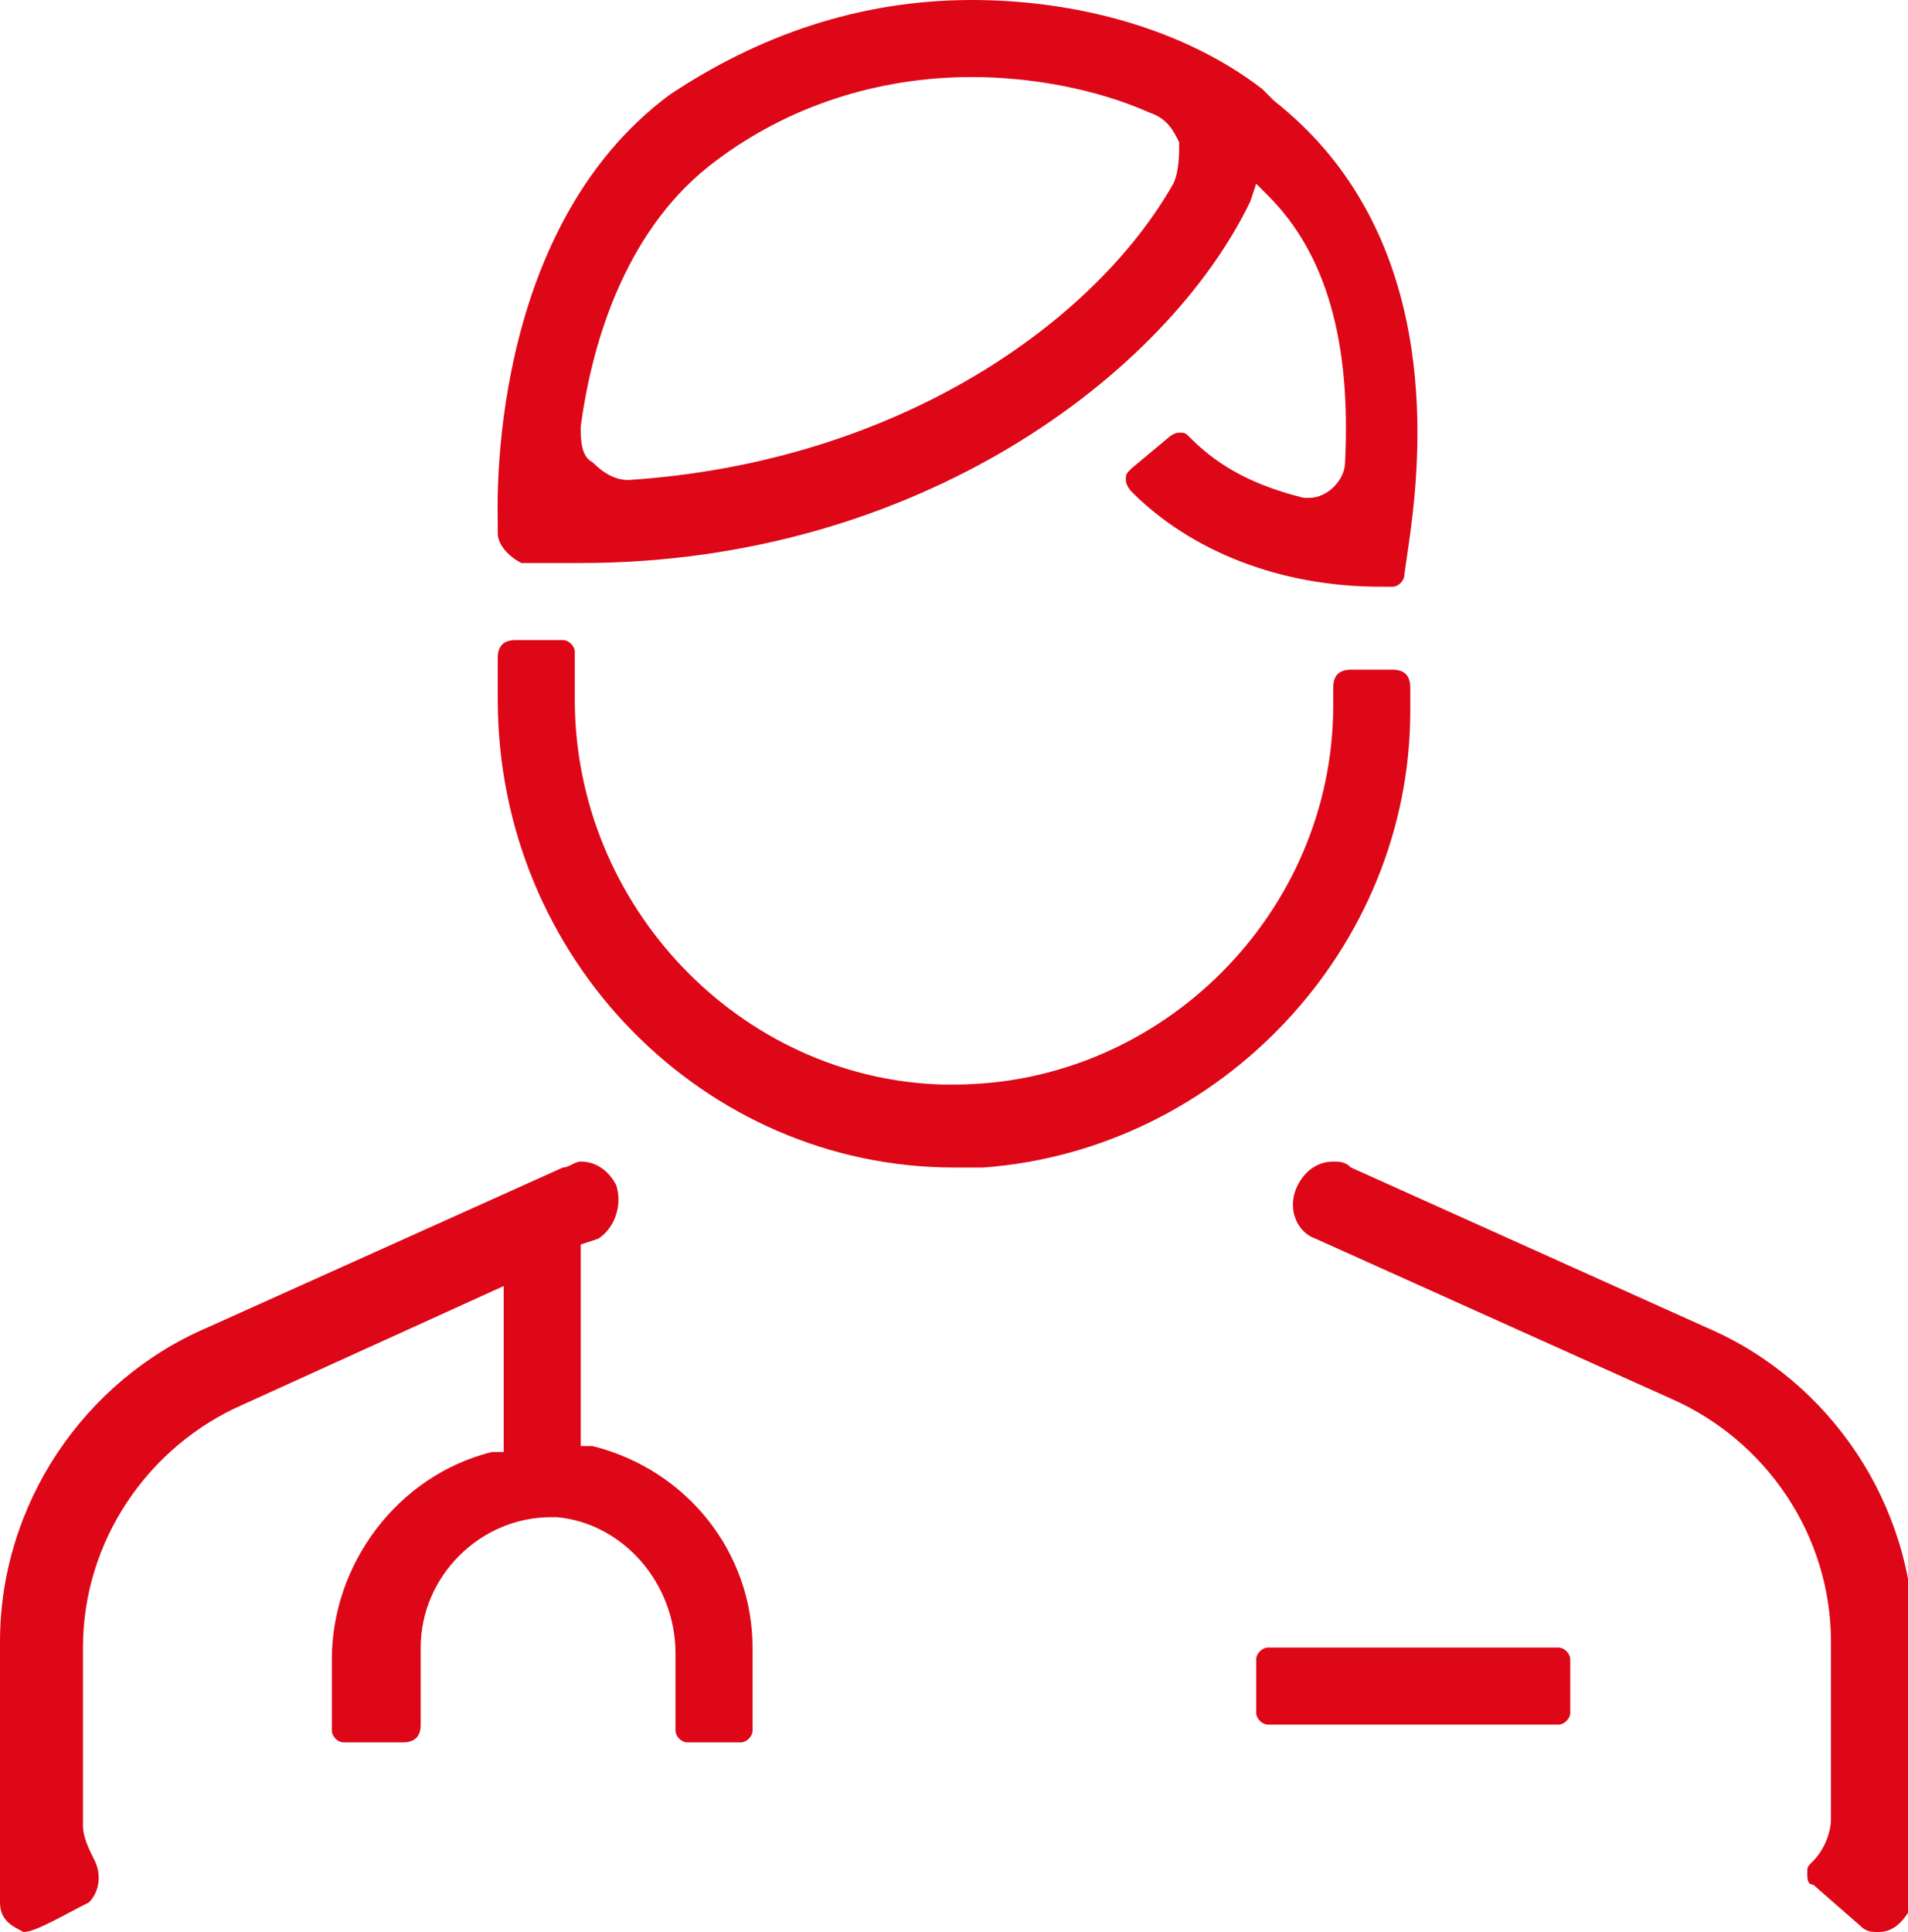
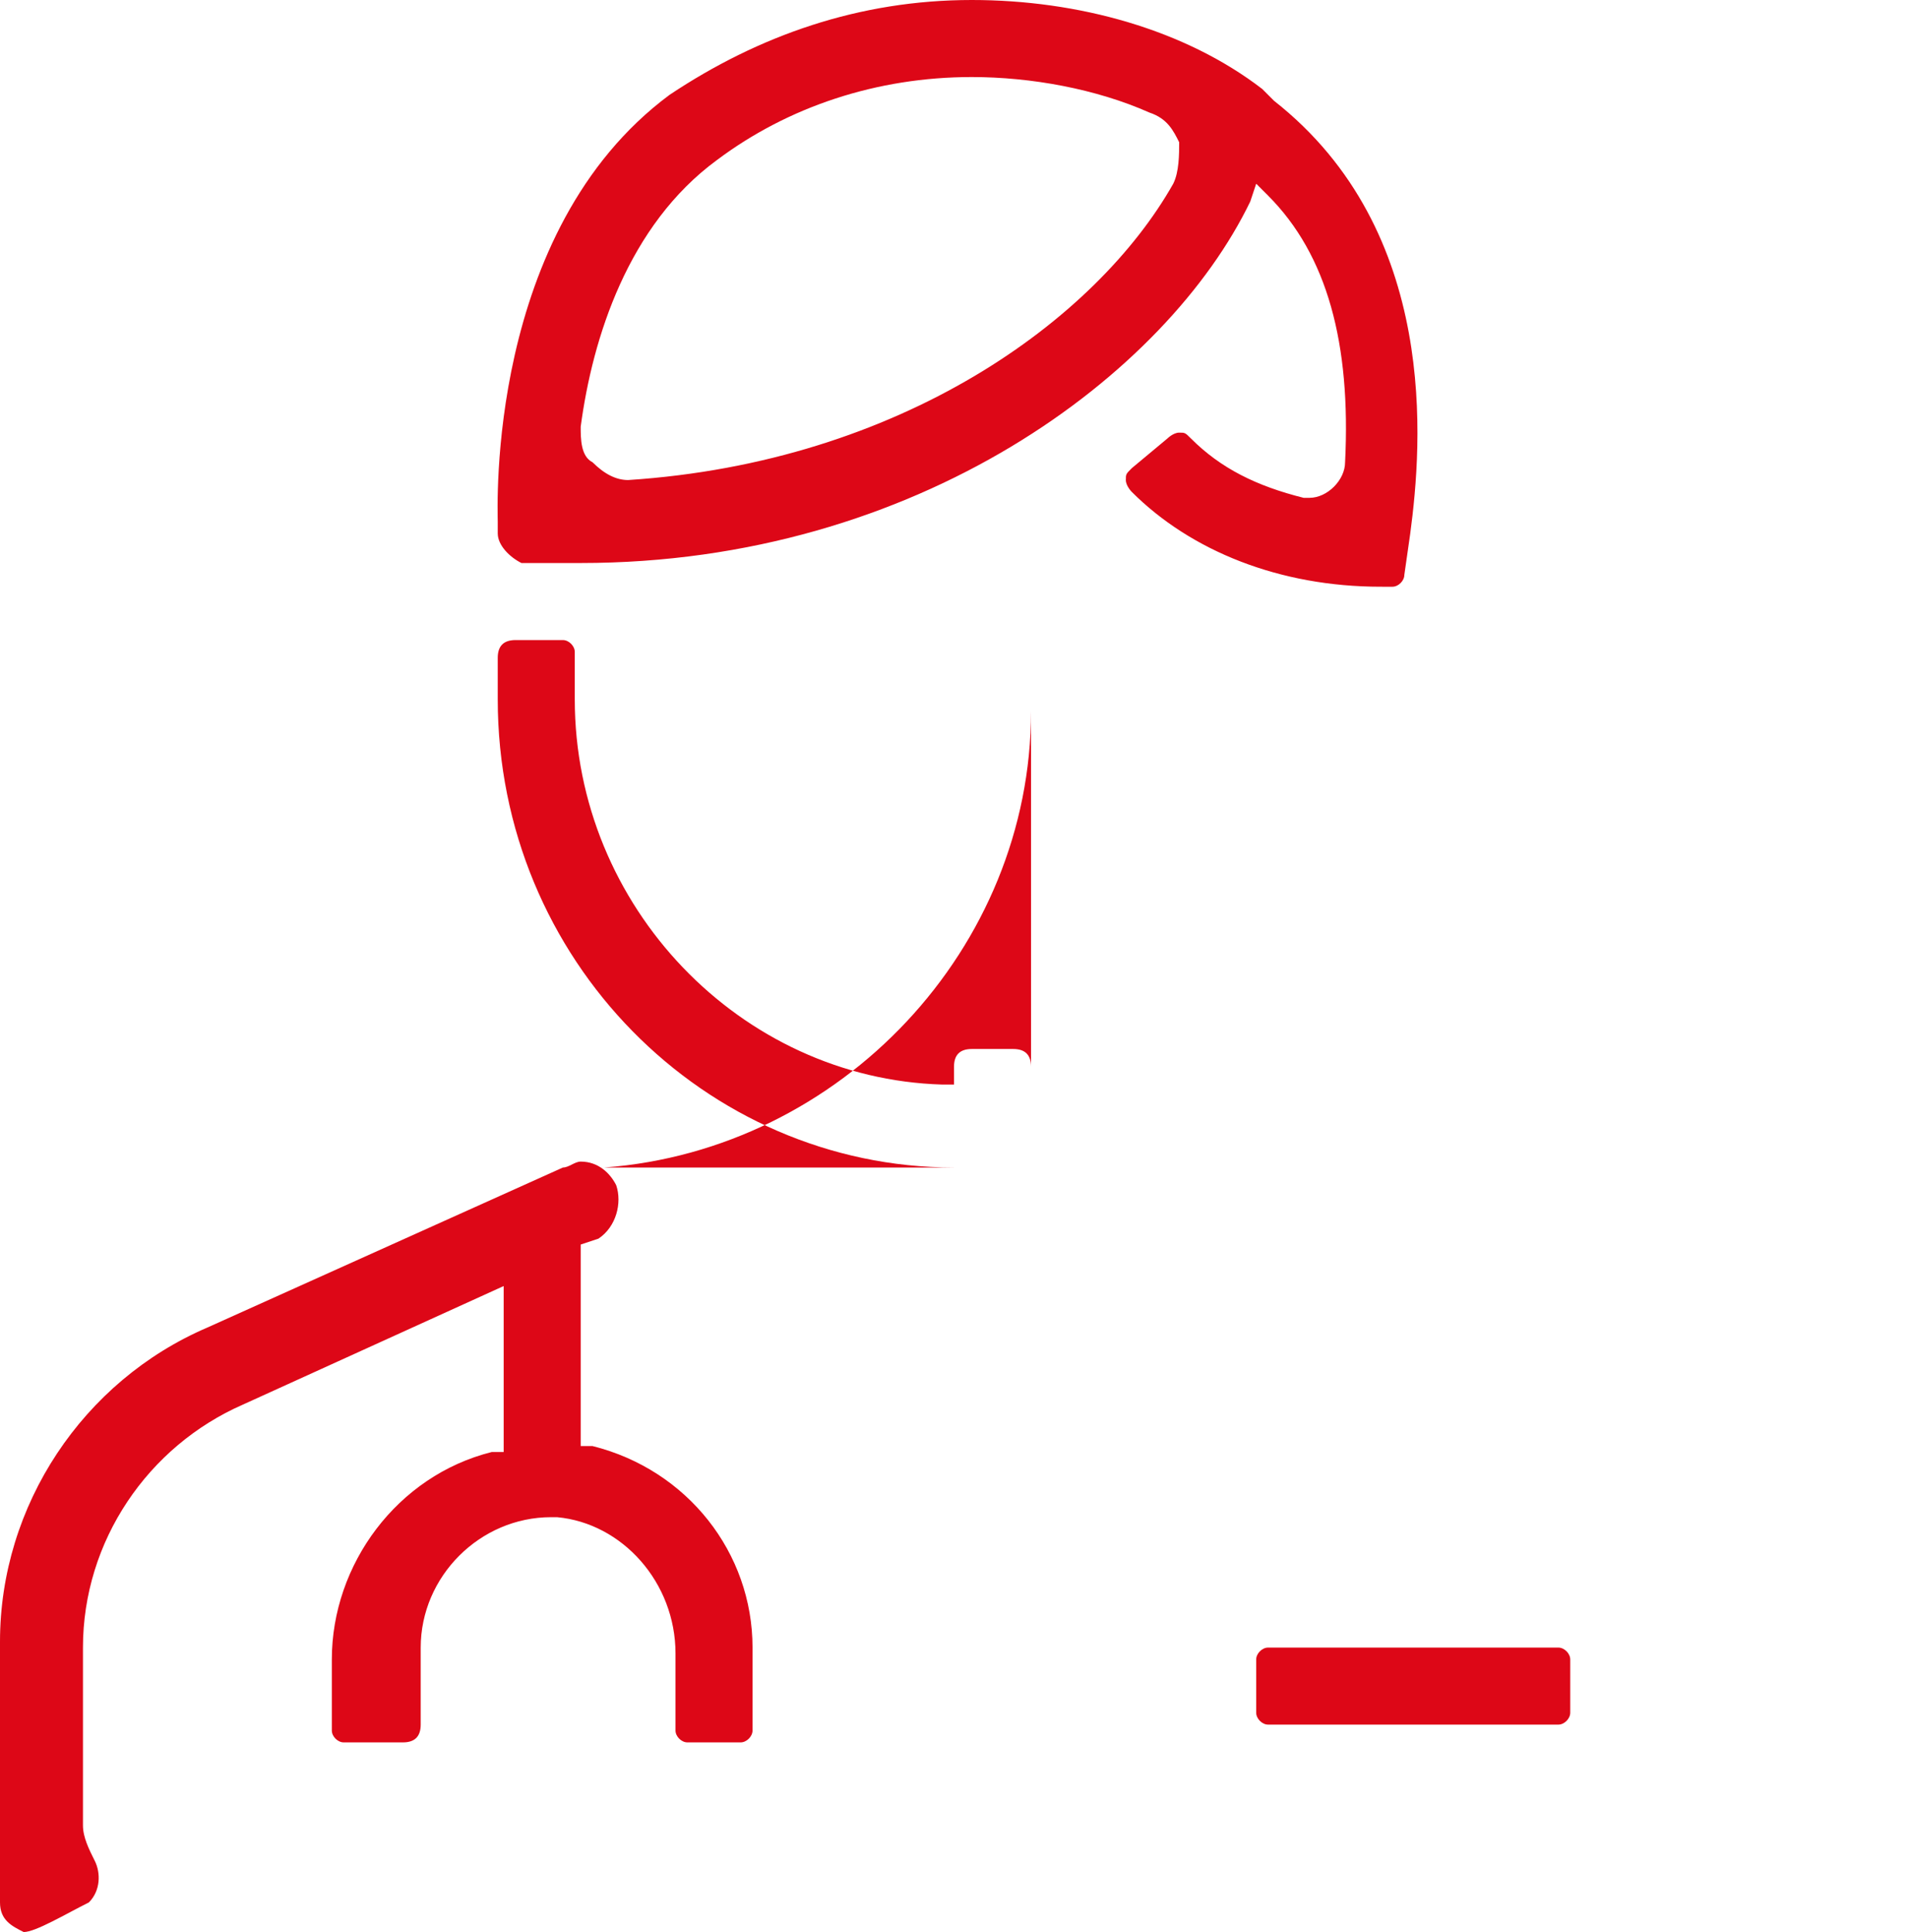
<svg xmlns="http://www.w3.org/2000/svg" version="1.1" id="レイヤー_1" x="0px" y="0px" viewBox="0 0 32.2 32.6" style="enable-background:new 0 0 32.2 32.6;" xml:space="preserve">
  <style type="text/css">
	.st0{fill:#DD0717;}
</style>
  <g>
-     <path class="st0" d="M31.7,32.6c-0.1,0-0.2,0-0.3-0.1l-0.8-0.7c-0.1,0-0.1-0.1-0.1-0.2c0-0.1,0-0.1,0.1-0.2   c0.2-0.2,0.3-0.5,0.3-0.7v-3c0-1.8-1.1-3.4-2.7-4.1l-6-2.7c-0.3-0.1-0.5-0.5-0.3-0.9c0.1-0.2,0.3-0.4,0.6-0.4c0.1,0,0.2,0,0.3,0.1   l6,2.7c2.1,0.9,3.5,3,3.5,5.3v4.4C32.1,32.5,31.9,32.6,31.7,32.6L31.7,32.6z" />
    <path class="st0" d="M23.3,9.9c-1.7,0-3.2-0.6-4.2-1.6c0,0-0.1-0.1-0.1-0.2c0-0.1,0-0.1,0.1-0.2l0.6-0.5c0,0,0.1-0.1,0.2-0.1   c0.1,0,0.1,0,0.2,0.1c0.5,0.5,1.1,0.8,1.9,1l0,0l0.1,0c0.3,0,0.6-0.3,0.6-0.6c0.1-2-0.3-3.5-1.3-4.5l-0.2-0.2l-0.1,0.3   c-1.4,2.9-5.6,6.1-11.3,6.1c-0.3,0-0.6,0-0.8,0l-0.2,0C8.6,9.4,8.4,9.2,8.4,9l0-0.2c0-0.2-0.2-4.9,2.9-7.2C12.8,0.6,14.5,0,16.4,0   c1.8,0,3.6,0.5,4.9,1.5l0.1,0.1c0,0,0,0,0.1,0.1l0,0l0,0c2.8,2.2,2.5,5.8,2.3,7.3l-0.1,0.7c0,0.1-0.1,0.2-0.2,0.2H23.3z M16.4,1.3   c-1.6,0-3.1,0.5-4.3,1.4C10.6,3.8,10,5.7,9.8,7.2c0,0.2,0,0.5,0.2,0.6c0.2,0.2,0.4,0.3,0.6,0.3c4.6-0.3,7.9-2.7,9.2-5   c0.1-0.2,0.1-0.5,0.1-0.7c-0.1-0.2-0.2-0.4-0.5-0.5C18.5,1.5,17.4,1.3,16.4,1.3z" />
    <path class="st0" d="M0.4,32.6C0.2,32.5,0,32.4,0,32.1v-4.4c0-2.3,1.4-4.4,3.5-5.3l6-2.7c0.1,0,0.2-0.1,0.3-0.1   c0.3,0,0.5,0.2,0.6,0.4c0.1,0.3,0,0.7-0.3,0.9l-0.3,0.1v3.4l0.2,0c1.6,0.4,2.7,1.8,2.7,3.4v1.4c0,0.1-0.1,0.2-0.2,0.2h-0.9   c-0.1,0-0.2-0.1-0.2-0.2v-1.3c0-1.2-0.9-2.2-2-2.3l-0.1,0c-1.2,0-2.2,1-2.2,2.2v1.3c0,0.2-0.1,0.3-0.3,0.3H5.8   c-0.1,0-0.2-0.1-0.2-0.2V28c0-1.6,1.1-3.1,2.7-3.5l0.2,0v-2.8l-4.4,2c-1.6,0.7-2.7,2.3-2.7,4.1v3c0,0.2,0.1,0.4,0.2,0.6   c0.1,0.2,0.1,0.5-0.1,0.7C1.1,32.3,0.6,32.6,0.4,32.6L0.4,32.6z" />
    <path class="st0" d="M21.4,29.1c-0.1,0-0.2-0.1-0.2-0.2V28c0-0.1,0.1-0.2,0.2-0.2h4.9c0.1,0,0.2,0.1,0.2,0.2v0.9   c0,0.1-0.1,0.2-0.2,0.2H21.4z" />
-     <path class="st0" d="M16.1,19.7c-4.2,0-7.7-3.5-7.7-7.9v-0.7c0-0.2,0.1-0.3,0.3-0.3h0.8c0.1,0,0.2,0.1,0.2,0.2v0.8   c0,3.5,2.8,6.4,6.2,6.5l0.2,0c3.5,0,6.4-2.9,6.4-6.4v-0.3c0-0.2,0.1-0.3,0.3-0.3h0.7c0.2,0,0.3,0.1,0.3,0.3V12c0,4-3.2,7.4-7.2,7.7   C16.4,19.7,16.2,19.7,16.1,19.7L16.1,19.7z" />
+     <path class="st0" d="M16.1,19.7c-4.2,0-7.7-3.5-7.7-7.9v-0.7c0-0.2,0.1-0.3,0.3-0.3h0.8c0.1,0,0.2,0.1,0.2,0.2v0.8   c0,3.5,2.8,6.4,6.2,6.5l0.2,0v-0.3c0-0.2,0.1-0.3,0.3-0.3h0.7c0.2,0,0.3,0.1,0.3,0.3V12c0,4-3.2,7.4-7.2,7.7   C16.4,19.7,16.2,19.7,16.1,19.7L16.1,19.7z" />
  </g>
</svg>